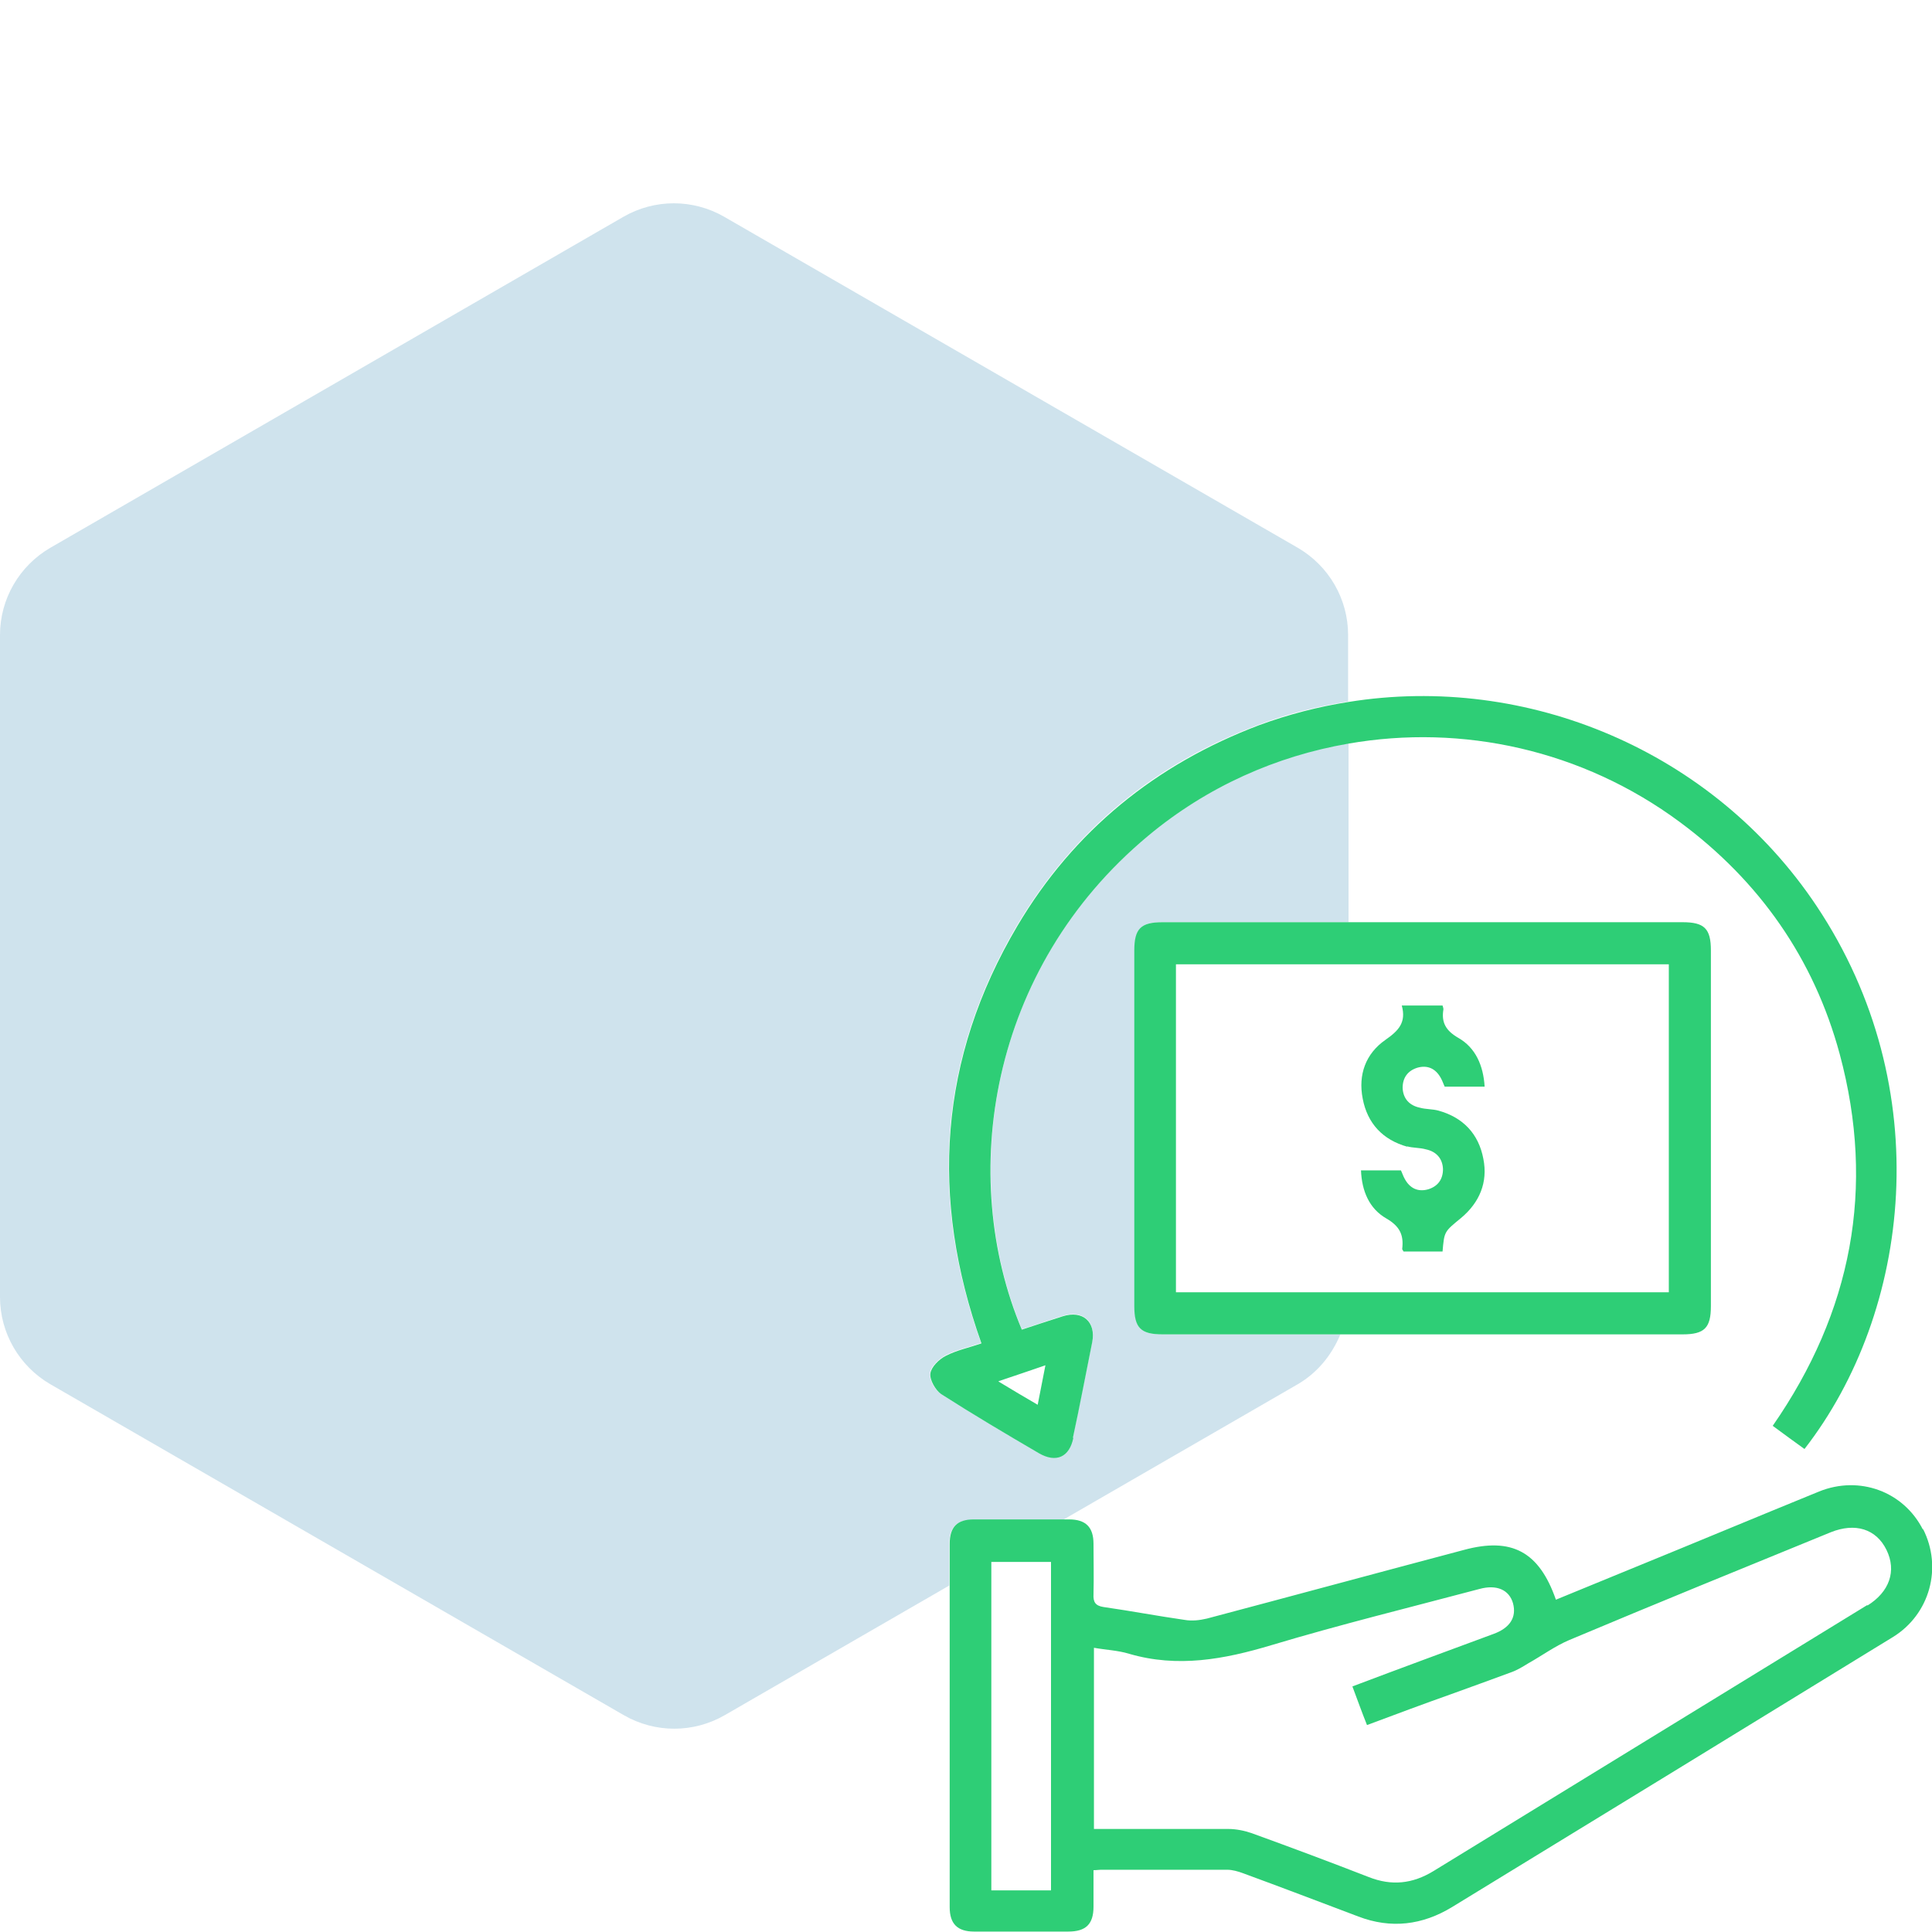
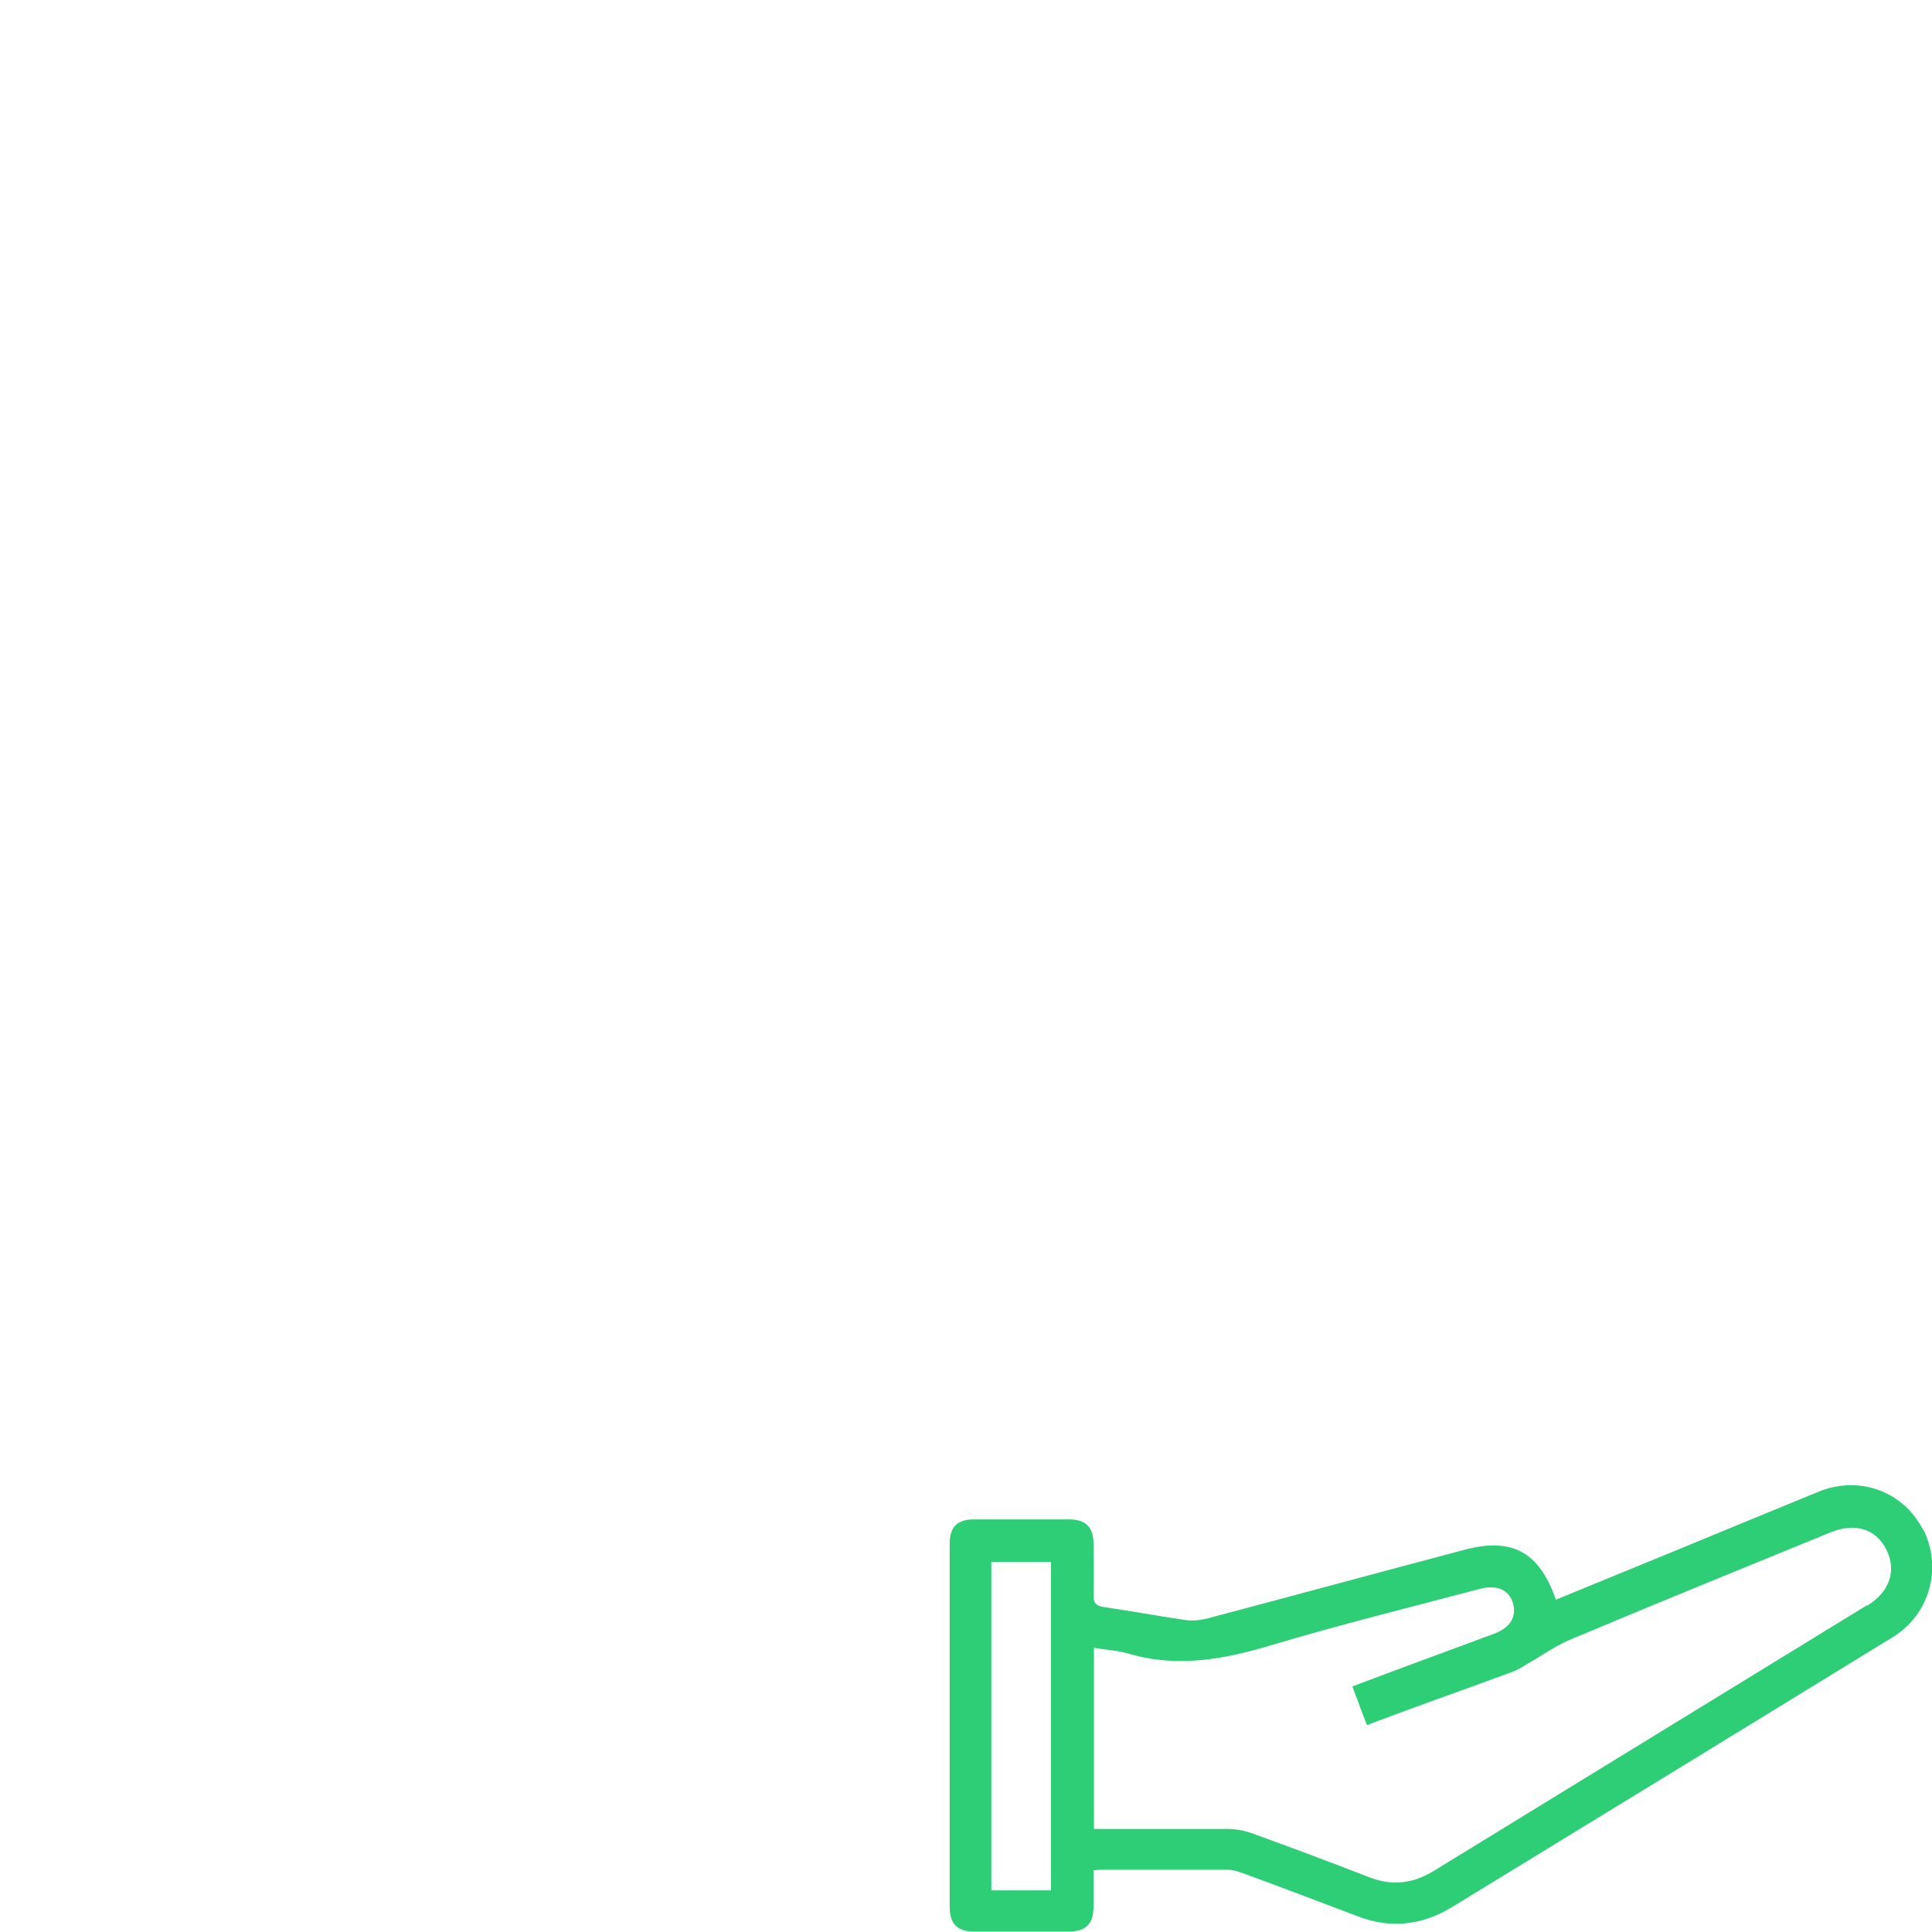
<svg xmlns="http://www.w3.org/2000/svg" id="Layer_1" data-name="Layer 1" viewBox="0 0 45 45">
  <defs>
    <style>
      .cls-1 {
        fill: #2ece76;
      }

      .cls-1, .cls-2 {
        stroke-width: 0px;
      }

      .cls-2 {
        fill: #0f75a8;
        opacity: .2;
      }
    </style>
  </defs>
-   <path class="cls-2" d="m22.67,35.4c.7,0,1.39,0,2.09,0l5.47-3.16c.46-.27.79-.68.99-1.16-1.38,0-2.76,0-4.13,0-.51,0-.66-.15-.66-.66,0-2.76,0-5.52,0-8.28,0-.51.15-.66.66-.66,1.44,0,2.88,0,4.32,0v-4.17c-1.68.29-3.3,1.01-4.67,2.15-3.71,3.09-4.43,7.92-2.94,11.5.32-.1.63-.21.95-.31.47-.15.78.13.69.6-.15.74-.3,1.49-.45,2.23-.09.45-.4.59-.8.36-.77-.45-1.53-.9-2.28-1.38-.14-.09-.27-.33-.25-.48.02-.15.21-.33.36-.41.25-.13.54-.19.83-.29-1.21-3.38-.99-6.64.84-9.73,1.32-2.22,3.22-3.77,5.63-4.67.68-.26,1.38-.43,2.08-.54v-1.55c0-.84-.45-1.61-1.17-2.03l-13.36-7.71c-.73-.42-1.62-.42-2.35,0L1.17,12.76C.45,13.18,0,13.95,0,14.79v15.42C0,31.05.45,31.82,1.17,32.24l13.36,7.71c.73.42,1.62.42,2.35,0l5.23-3.02c0-.32,0-.64,0-.96,0-.4.17-.57.56-.57Z" />
  <path class="cls-1" d="m44.79,35.63c-.45-.89-1.48-1.27-2.42-.89-1.47.6-2.93,1.21-4.4,1.81-.58.24-1.15.47-1.73.71-.39-1.12-1.03-1.46-2.14-1.16-2,.53-3.99,1.07-5.99,1.6-.17.04-.35.06-.52.03-.63-.09-1.26-.21-1.89-.3-.19-.03-.24-.12-.23-.3.01-.39,0-.78,0-1.17,0-.39-.18-.57-.57-.57-.04,0-.08,0-.13,0-.7,0-1.39,0-2.09,0-.39,0-.56.18-.56.57,0,.32,0,.64,0,.96,0,2.5,0,5,0,7.5,0,.39.18.57.57.57.73,0,1.46,0,2.19,0,.41,0,.59-.17.59-.58,0-.28,0-.55,0-.85.08,0,.13-.01.17-.01.98,0,1.96,0,2.94,0,.13,0,.26.04.37.08.9.33,1.79.67,2.69,1.01.76.29,1.49.2,2.18-.22,3.42-2.09,6.85-4.19,10.27-6.29.86-.53,1.16-1.62.7-2.52Zm-20.31,8.4h-1.39v-7.65h1.39v7.65Zm19.02-6.65c-3.37,2.07-6.74,4.13-10.11,6.2-.49.3-.98.35-1.51.14-.9-.35-1.81-.69-2.72-1.02-.17-.06-.37-.1-.55-.1-.94,0-1.88,0-2.82,0h-.31v-4.22c.28.05.56.06.82.14,1.13.33,2.21.13,3.31-.2,1.6-.48,3.23-.88,4.85-1.31.4-.11.69.02.78.33.09.33-.07.58-.46.72-1.08.4-2.17.8-3.28,1.22.12.32.22.6.34.9.67-.25,1.31-.49,1.96-.72.47-.17.94-.34,1.4-.51.14-.05.27-.13.4-.21.32-.18.62-.4.95-.54,2.02-.85,4.06-1.68,6.09-2.51.57-.23,1.06-.08,1.3.41.24.49.07.98-.45,1.3Z" />
-   <path class="cls-1" d="m24.99,33.49c.16-.74.3-1.49.45-2.23.09-.47-.22-.75-.69-.6-.32.1-.64.21-.95.31-1.5-3.57-.77-8.41,2.94-11.5,1.38-1.15,2.99-1.86,4.67-2.15,2.64-.46,5.44.14,7.72,1.83,1.85,1.37,3.12,3.18,3.72,5.4.84,3.12.28,6.01-1.56,8.66.26.19.5.37.74.54,2.48-3.19,3.11-8.41.28-12.65-2.41-3.61-6.74-5.42-10.9-4.75-.7.11-1.4.29-2.08.54-2.41.91-4.32,2.46-5.63,4.67-1.83,3.09-2.05,6.34-.84,9.73-.29.1-.58.16-.83.29-.16.08-.34.26-.36.41-.02.15.12.39.25.48.75.48,1.51.93,2.28,1.38.4.23.71.09.8-.36Zm-1.73-1.32c.39-.13.71-.24,1.09-.37-.06.32-.12.6-.18.92-.31-.18-.58-.34-.91-.54Z" />
-   <path class="cls-1" d="m31.4,21.48c-1.44,0-2.88,0-4.32,0-.51,0-.66.15-.66.66,0,2.76,0,5.52,0,8.28,0,.51.15.66.66.66,1.38,0,2.76,0,4.13,0,.64,0,1.28,0,1.92,0,2.02,0,4.04,0,6.06,0,.51,0,.66-.15.66-.66,0-2.76,0-5.52,0-8.28,0-.51-.15-.66-.66-.66-2.6,0-5.2,0-7.8,0Zm7.47,8.62h-11.48v-7.64h11.48v7.64Z" />
-   <path class="cls-1" d="m32.77,26.7c.14.04.3.03.44.07.24.05.39.21.4.46,0,.24-.12.4-.34.47-.24.07-.43-.02-.55-.24-.04-.07-.06-.14-.09-.2h-.93c.02.48.19.89.59,1.12.31.18.41.38.37.71,0,.02.02.03.03.06h.91c.04-.47.04-.46.43-.78.43-.36.63-.83.52-1.38-.11-.58-.47-.96-1.04-1.12-.14-.04-.3-.03-.44-.07-.24-.05-.39-.21-.4-.46,0-.24.12-.4.34-.47.24-.07.43.02.55.24.04.07.06.14.09.2h.93c-.03-.49-.21-.91-.62-1.14-.29-.17-.39-.36-.34-.66,0-.03-.01-.05-.02-.09h-.95c.11.4-.08.59-.38.8-.46.32-.64.81-.53,1.37.11.58.47.96,1.04,1.12Z" />
</svg>